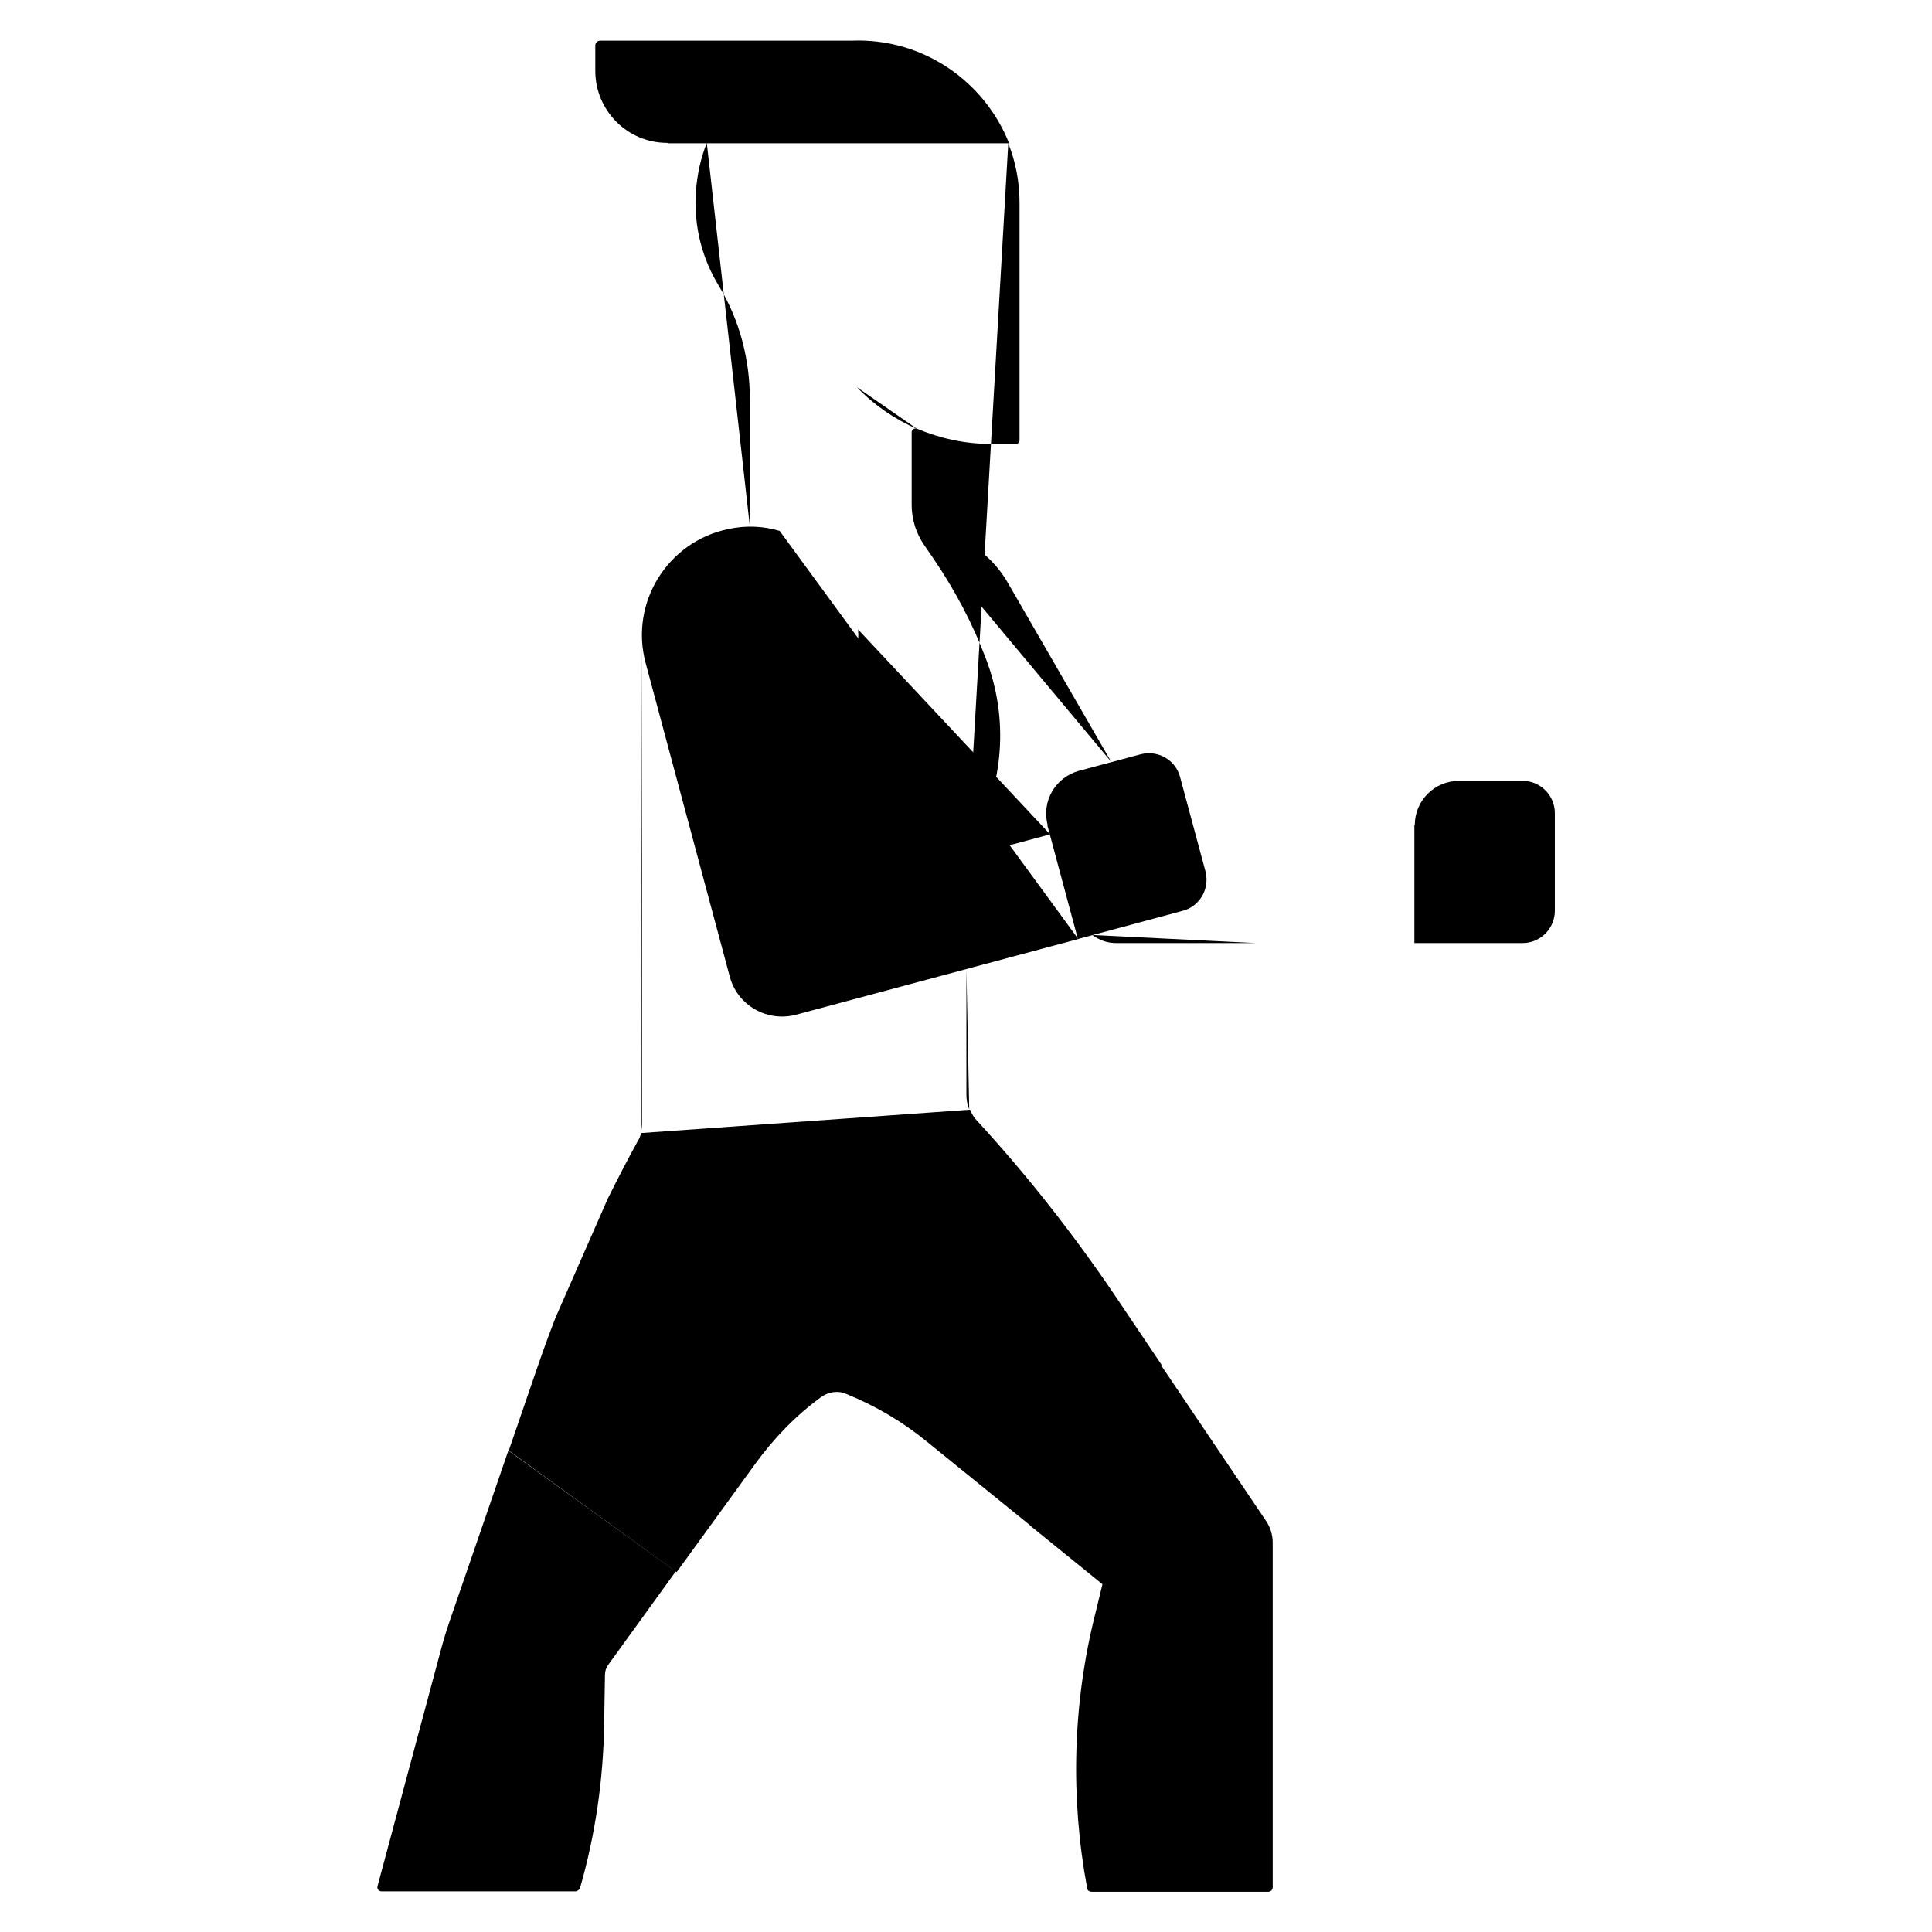
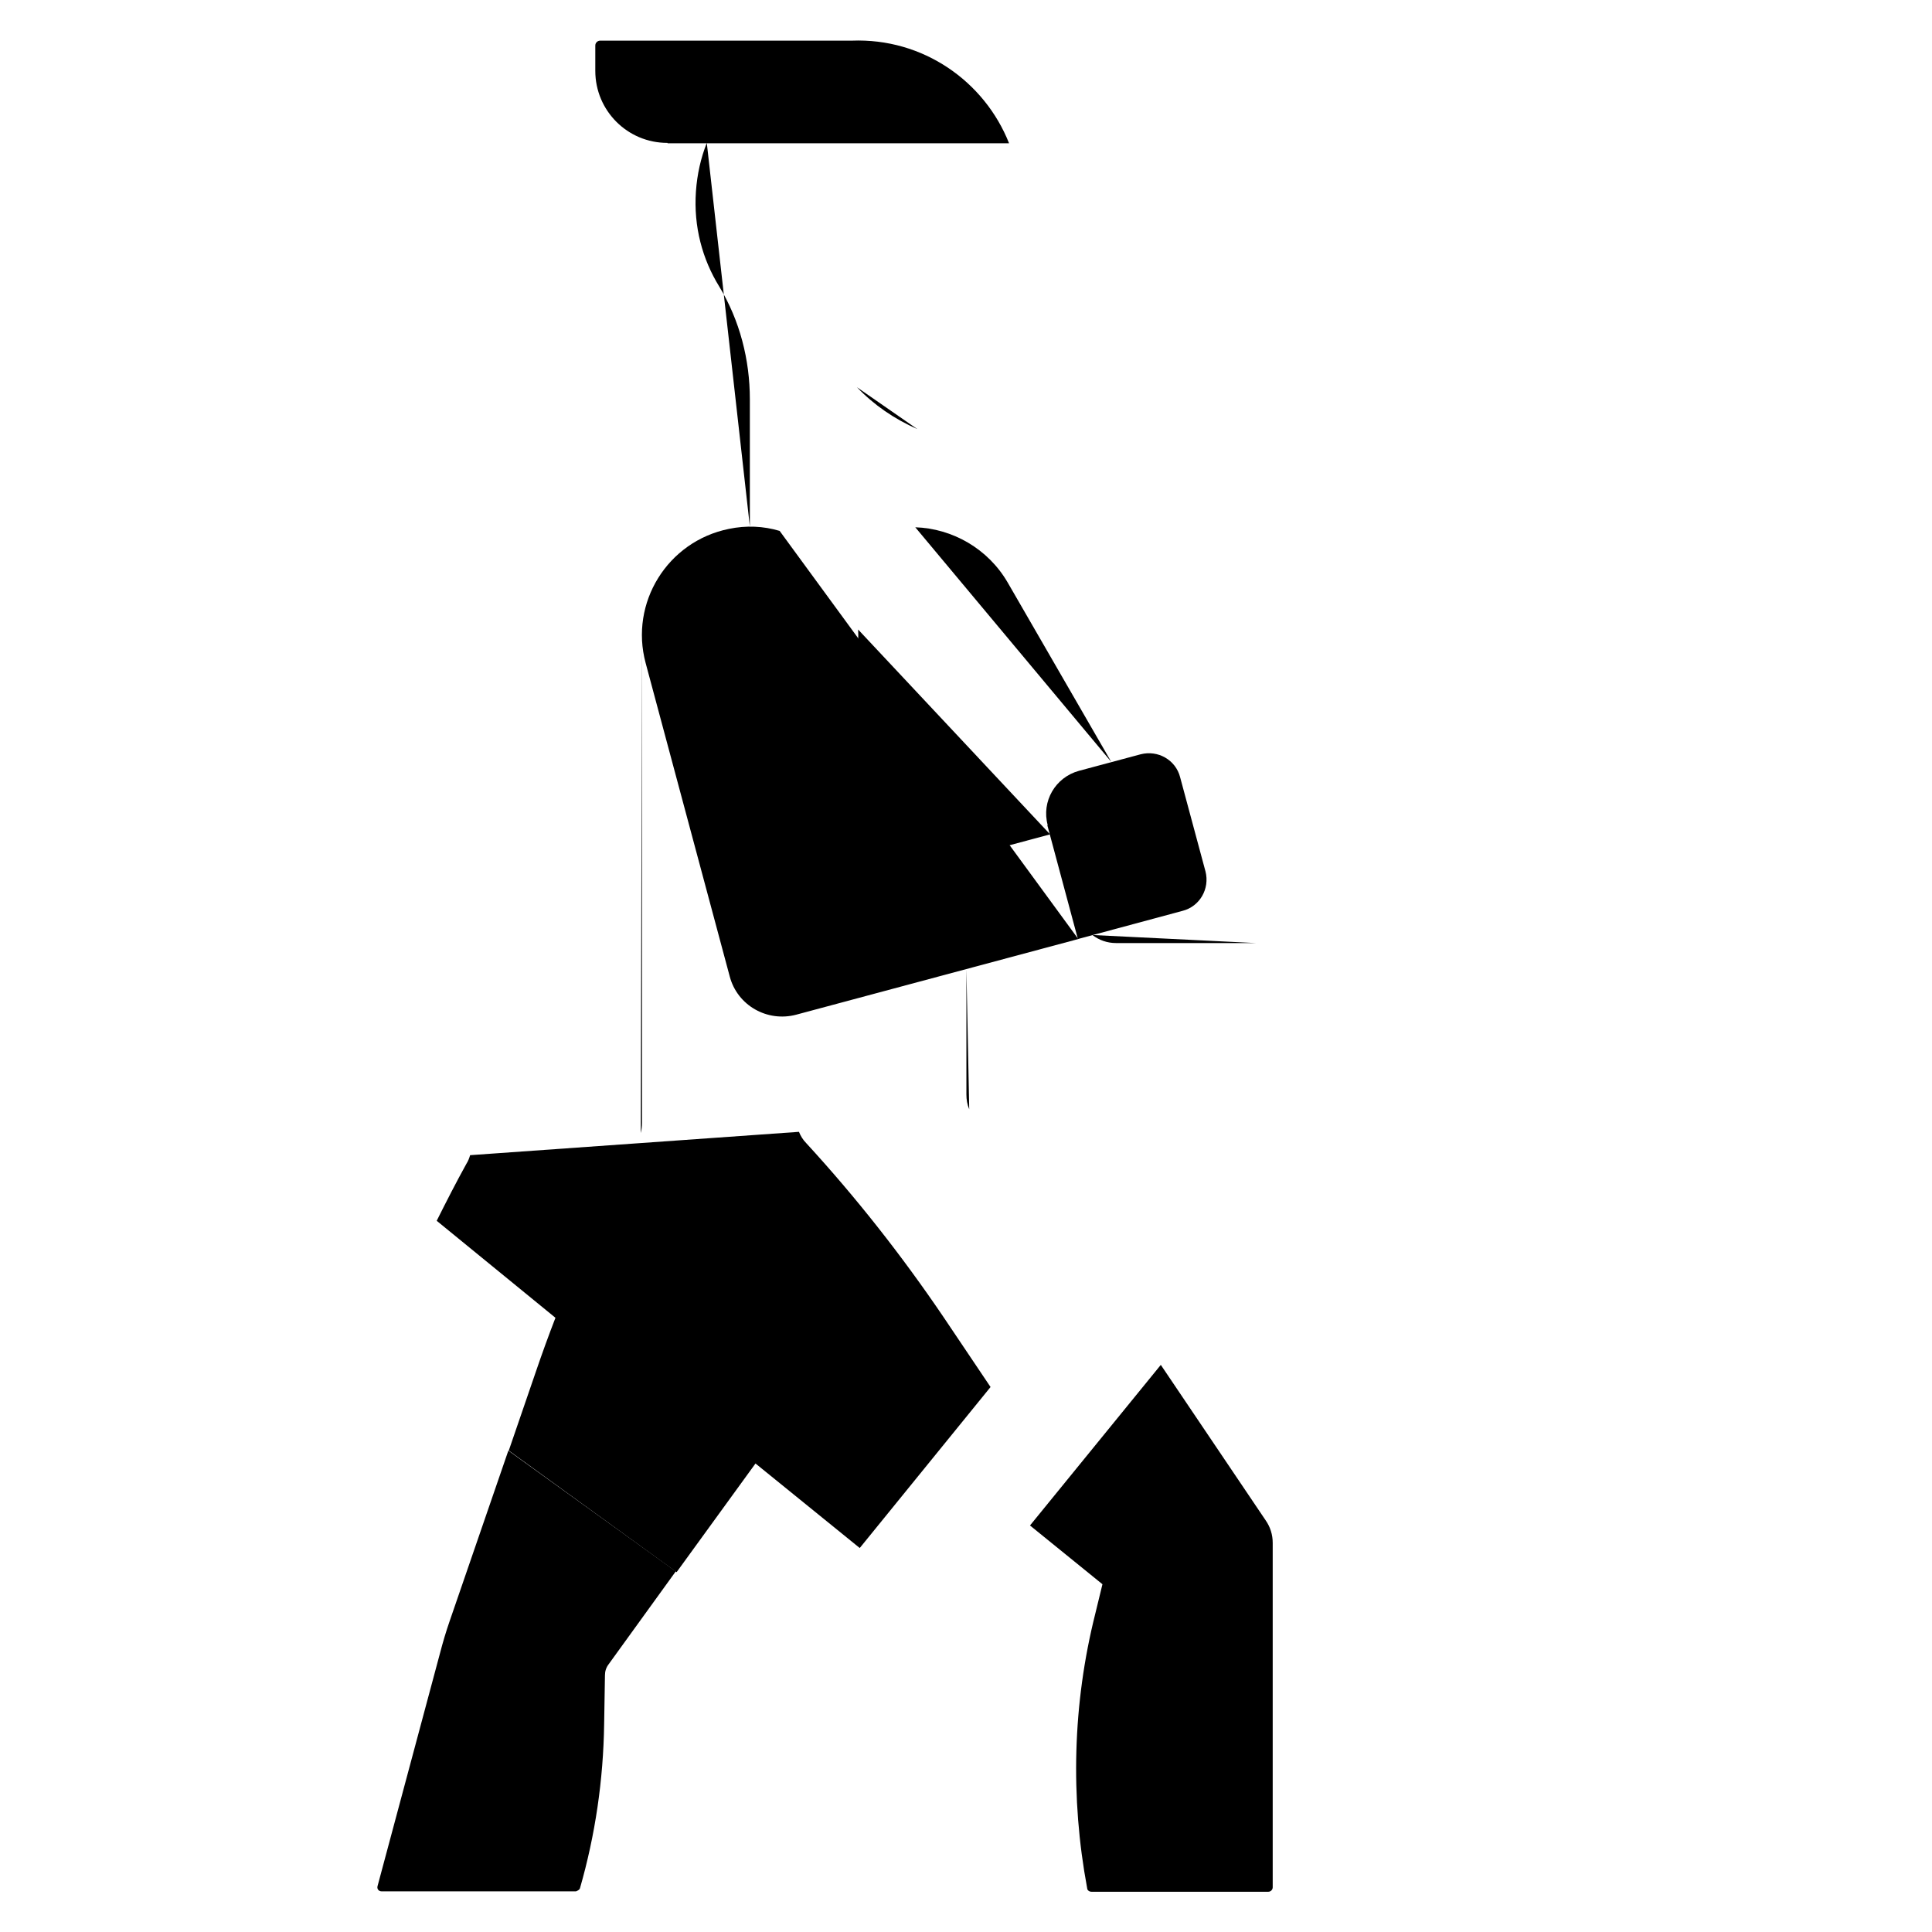
<svg xmlns="http://www.w3.org/2000/svg" id="svg3108" viewBox="0 0 48 48">
  <path class="cls-1" d="m12.63,36.04l-1.46,4.24c-.09.26-.17.53-.24.8l-1.55,5.78c-.02.07.03.13.1.13h4.83s.09-.03.1-.08c.38-1.32.58-2.69.6-4.08l.02-1.21c0-.1.03-.19.09-.27l1.67-2.31" />
  <path class="cls-1" d="m25.59,37.9l1.8,1.46-.18.74c-.56,2.23-.62,4.56-.2,6.81,0,.05.05.09.11.09h4.39c.06,0,.11-.05.11-.11v-8.56c0-.2-.06-.39-.17-.55l-2.61-3.87" />
-   <path class="cls-1" d="m35.14,20.5v2.93h2.69c.44,0,.8-.36.8-.8v-2.43c0-.44-.36-.8-.8-.8h-1.58c-.61,0-1.1.49-1.1,1.1Z" />
  <path class="cls-1" d="m21.29,9.62c.42.44.93.79,1.5,1.04" />
  <path class="cls-1" d="m16.58,3.55c-.99,0-1.79-.8-1.79-1.79v-.63c0-.07.06-.12.12-.12h6.25c1.77-.07,3.3,1.01,3.91,2.55h-8.48Z" />
  <path class="cls-1" d="m22.85,32.55c-.46.8-1.05,1.37-1.5,1.73-.39.32-.93.39-1.39.2-.63-.26-1.26-.61-1.96-1.3" />
-   <path class="cls-1" d="m13.8,32.74c-.17.44-.33.88-.48,1.32l-.68,1.98,4.17,3.02,1.96-2.7c.46-.63,1-1.19,1.63-1.65.18-.13.42-.17.62-.08.72.29,1.4.69,2,1.18l2.59,2.1,3.25-4-1.17-1.74c-1.03-1.52-2.17-2.97-3.41-4.32-.08-.08-.14-.18-.18-.28l-8.17.58c-.02.07-.05.15-.09.21-.26.47-.5.94-.74,1.42" />
+   <path class="cls-1" d="m13.8,32.74c-.17.44-.33.88-.48,1.32l-.68,1.98,4.17,3.02,1.96-2.7l2.59,2.1,3.25-4-1.17-1.74c-1.03-1.52-2.17-2.97-3.41-4.32-.08-.08-.14-.18-.18-.28l-8.17.58c-.02.07-.05.15-.09.21-.26.47-.5.94-.74,1.42" />
  <path class="cls-1" d="m17.56,3.55c-.15.38-.24.78-.27,1.21-.06.87.16,1.68.58,2.36.51.84.76,1.82.76,2.8v3.16" />
-   <path class="cls-1" d="m24.03,21.28c.03-.15.08-.3.16-.44.75-1.36.87-2.99.31-4.46-.33-.88-.77-1.71-1.3-2.49l-.24-.35c-.2-.29-.31-.64-.31-1v-1.8c0-.07.07-.11.13-.09.57.24,1.19.38,1.84.38h.62c.05,0,.09-.04.09-.09v-5.91c0-.52-.1-1.02-.28-1.47" />
  <path class="cls-1" d="m27.61,18.93l-2.57-4.45c-.49-.85-1.38-1.35-2.3-1.38" />
  <line class="cls-1" x1="24.53" y1="20.1" x2="25.24" y2="20.96" />
  <line class="cls-1" x1="34.44" y1="23.43" x2="35.14" y2="23.43" />
  <path class="cls-1" d="m27.14,23.23c.17.13.37.2.59.2h3.47" />
  <line class="cls-1" x1="35.14" y1="20.74" x2="29.7" y2="20.74" />
  <path class="cls-1" d="m24.08,27.56c-.05-.12-.07-.24-.07-.37v-3.12" />
  <path class="cls-1" d="m15.95,15.78v12.12c0,.08-.01.17-.03.25" />
  <path class="cls-1" d="m19.37,13.19c-.4-.12-.83-.14-1.26-.05-1.53.31-2.47,1.84-2.07,3.33l2.09,7.79c.19.72.93,1.14,1.65.95l7.01-1.88" />
  <path class="cls-1" d="m26.09,20.73l-5.5,1.47-.34-3.54c-.04-.39.09-.78.36-1.06.48-.52.75-1.23.71-1.96" />
  <path class="cls-1" d="m26.02,20.5l.76,2.83,2.6-.7c.43-.11.68-.55.57-.98l-.63-2.34c-.11-.43-.55-.68-.98-.57l-1.53.41c-.59.16-.94.76-.78,1.35Z" />
</svg>